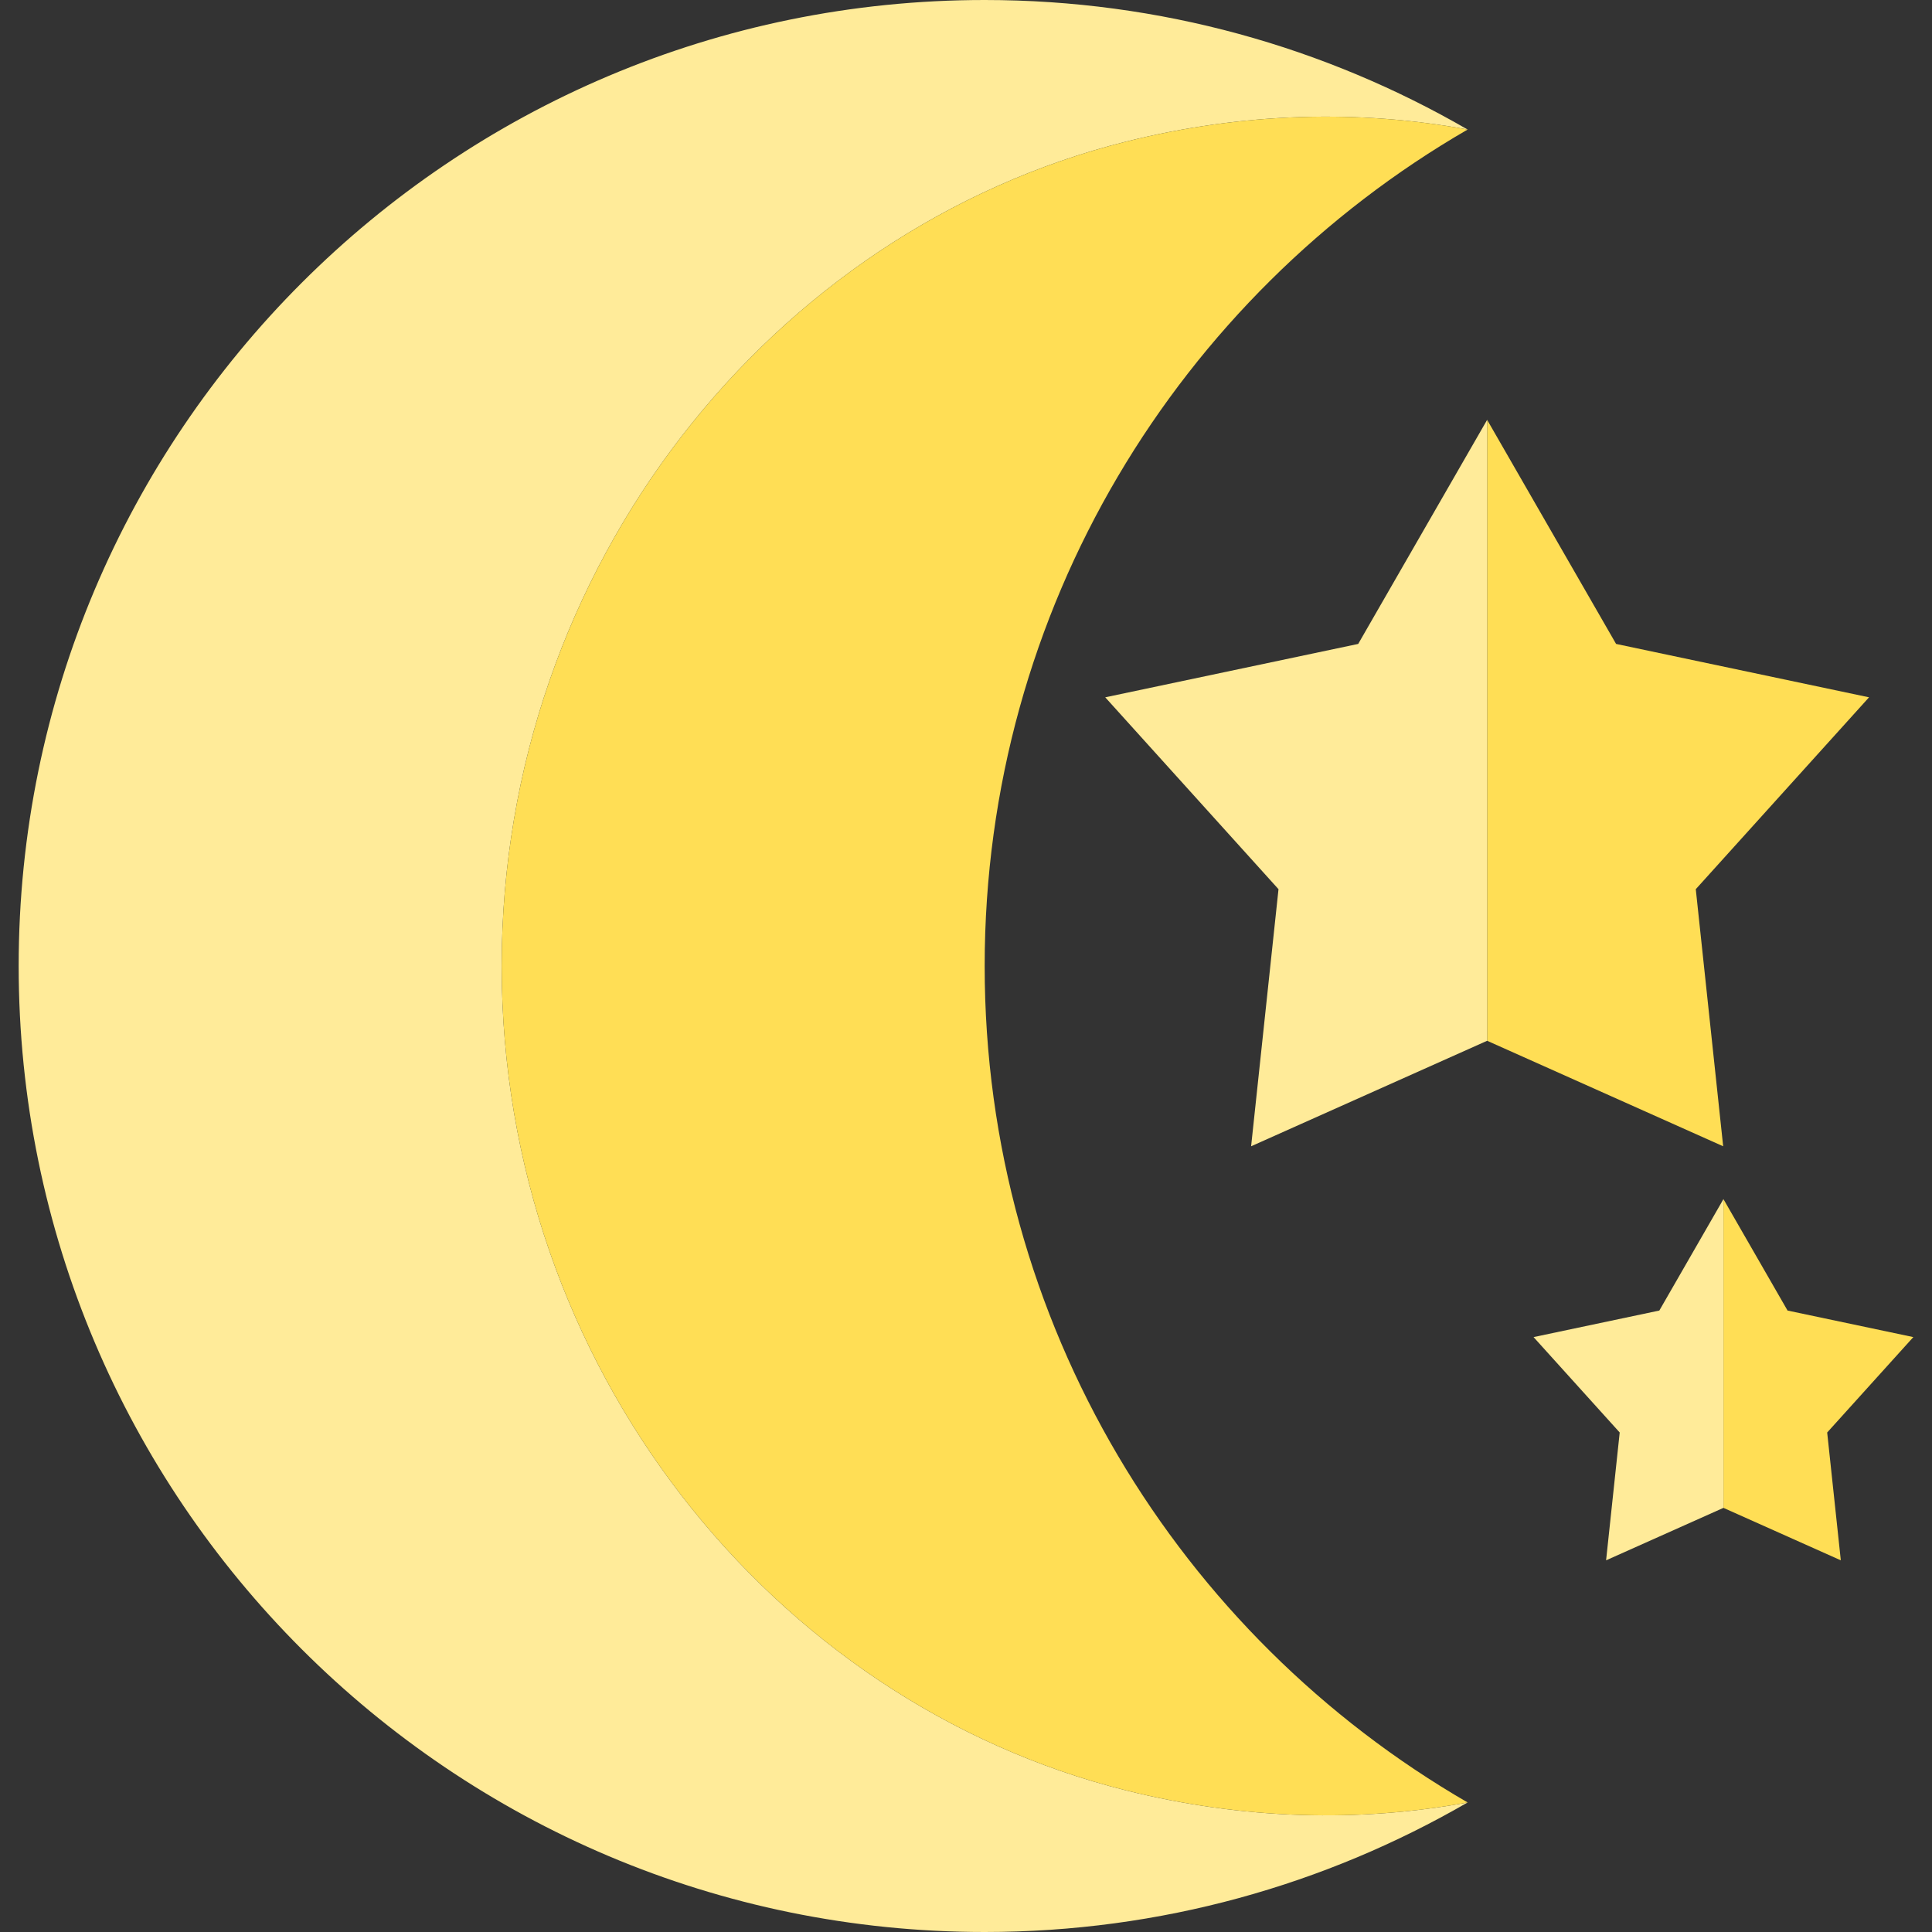
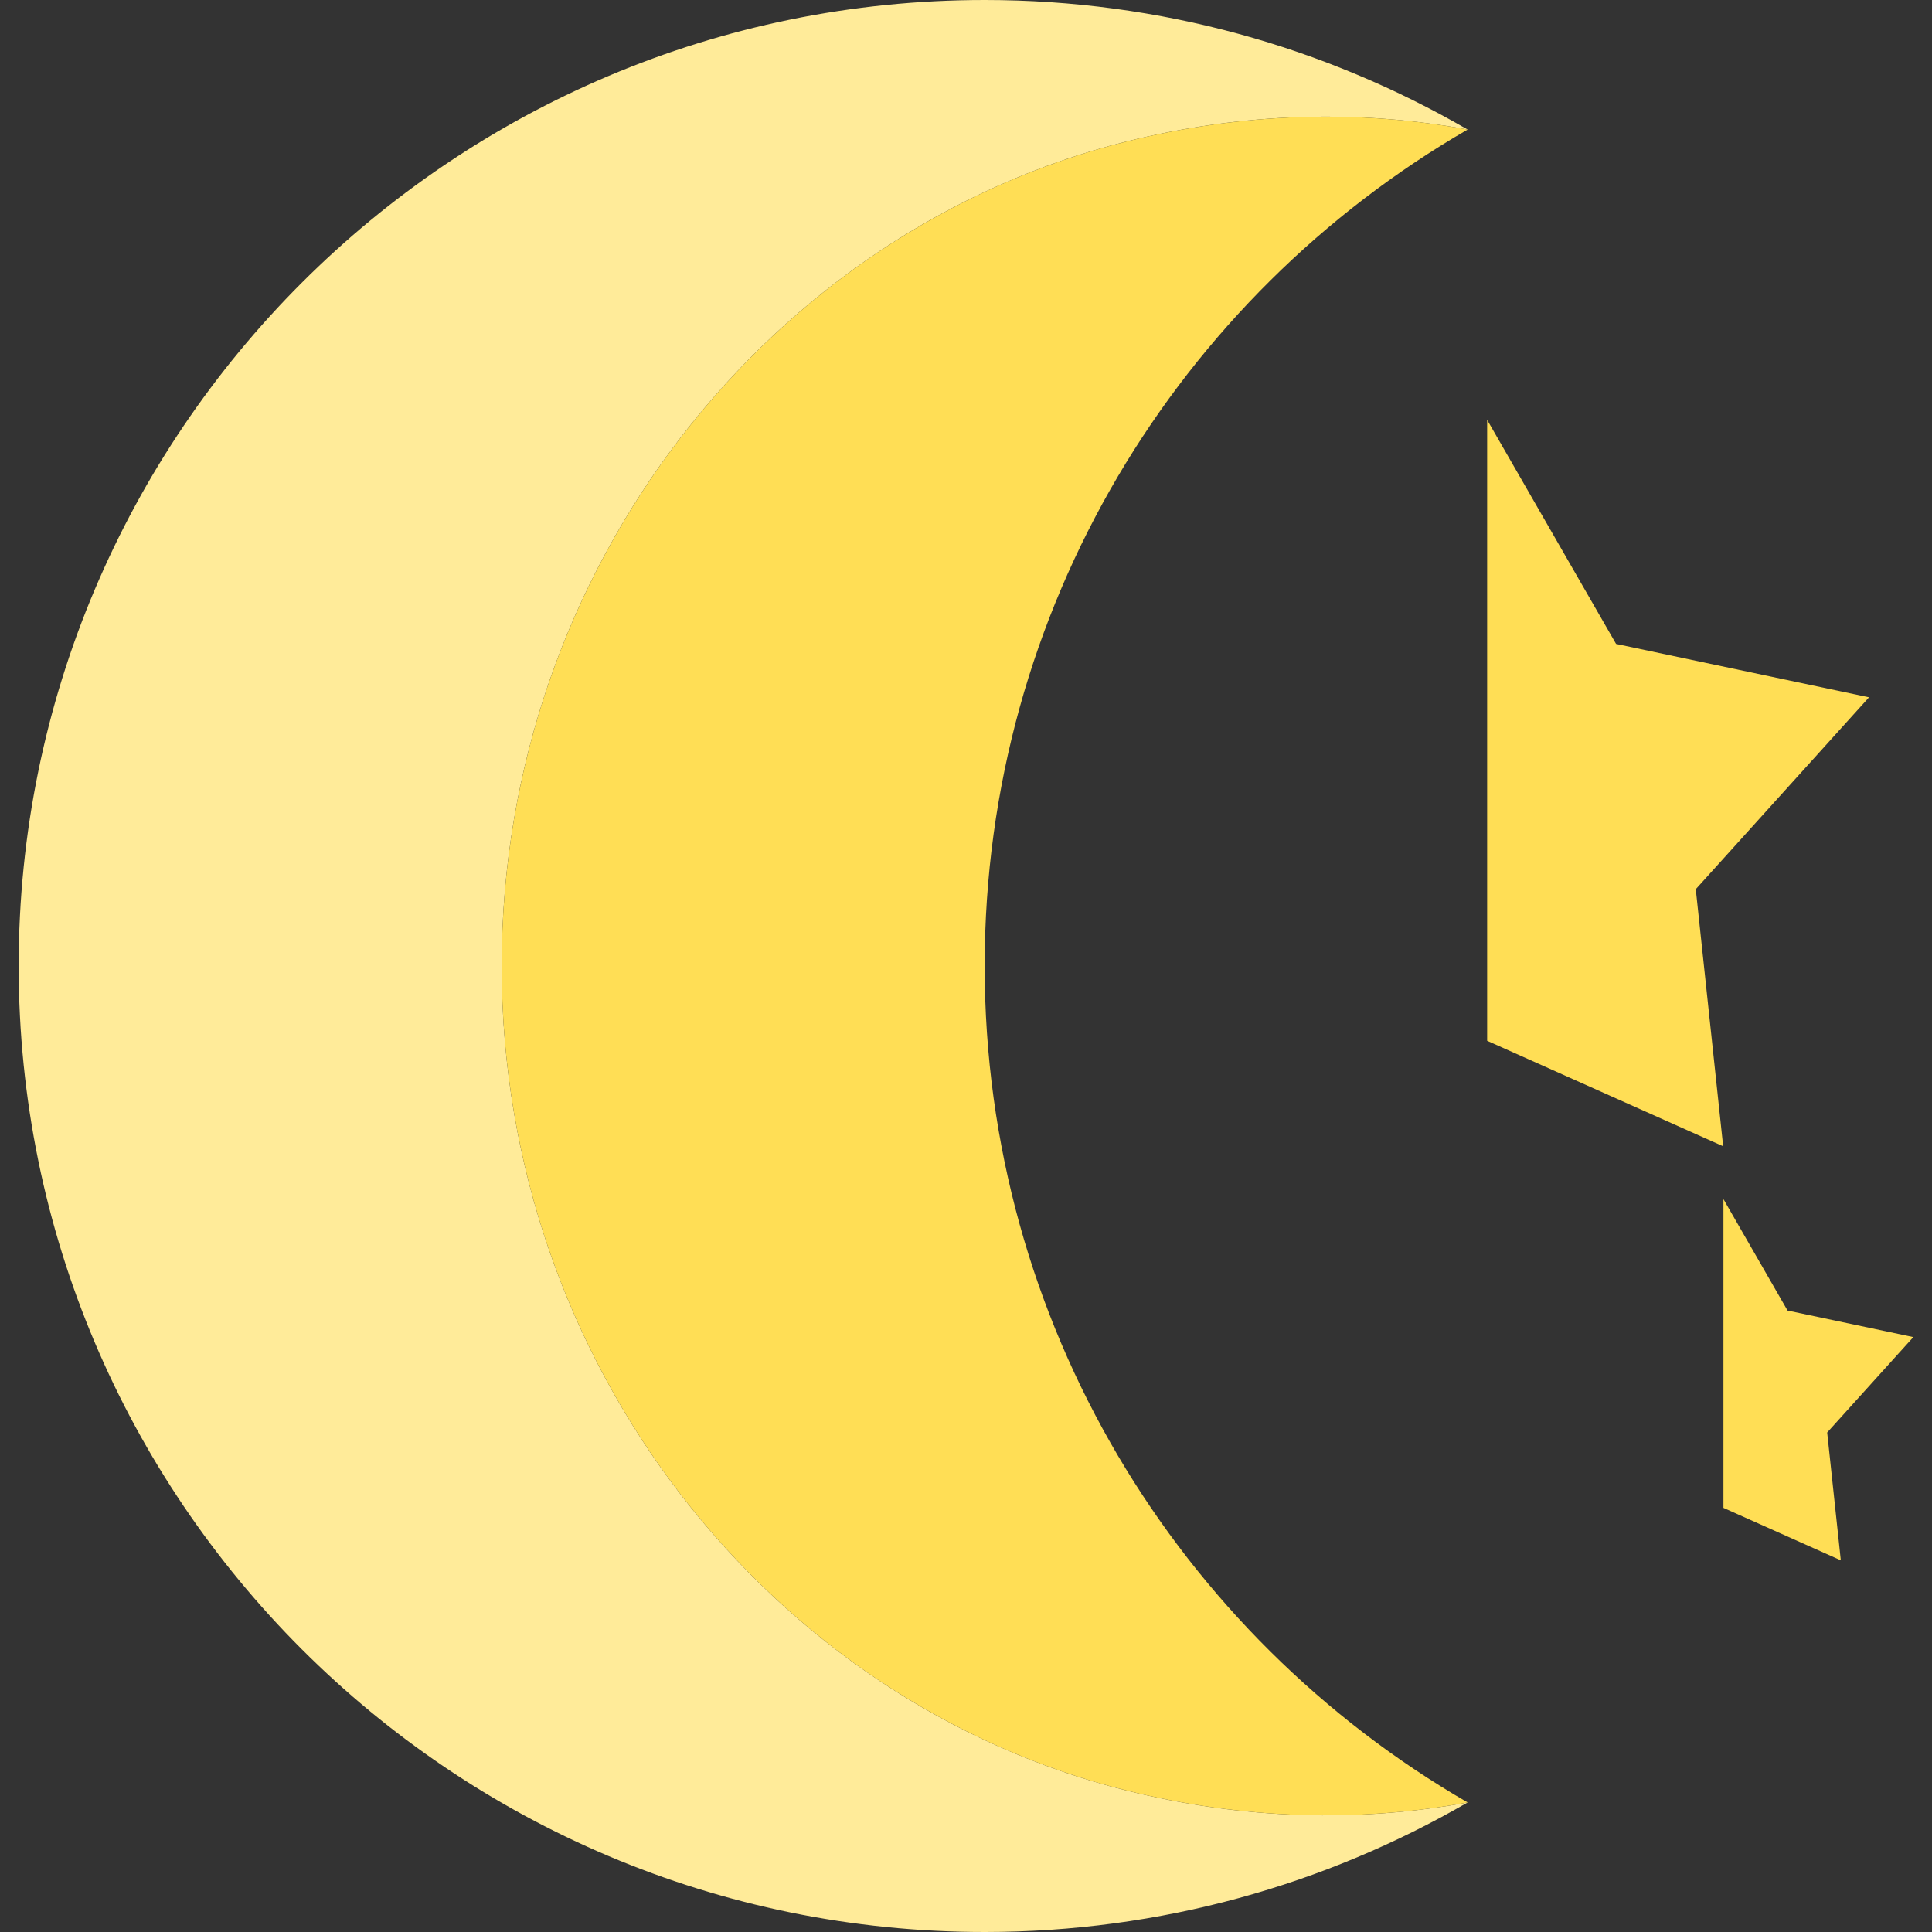
<svg xmlns="http://www.w3.org/2000/svg" height="800px" width="800px" version="1.1" id="Layer_1" viewBox="0 0 495 495" xml:space="preserve">
  <rect x="0" y="0" width="495" height="495" fill="#333333" stroke="none" />
  <g>
    <polygon style="fill:#FFDE55;" points="434.477,227.821 478.869,178.66 414.058,164.981 381.022,107.57 381.022,266.658    441.496,293.688  " />
-     <polygon style="fill:#FFEB99;" points="347.986,164.981 283.175,178.66 327.568,227.821 320.55,293.688 381.022,266.658    381.022,107.57  " />
    <path style="fill:#FFEB99;" d="M288.544,458.73c-90.69-22.63-160.01-108.71-160.01-211.23s69.32-188.6,160.01-211.23   c30.19-7.54,59.89-8.18,87.48-3.08C339.614,12.12,297.374,0,252.284,0c-136.7,0-247.5,110.81-247.5,247.5s110.8,247.5,247.5,247.5   c45.09,0,87.33-12.12,123.74-33.19C348.434,466.91,318.734,466.27,288.544,458.73z" />
    <path style="fill:#FFDE55;" d="M252.284,247.5c0-91.59,49.79-171.51,123.74-214.31c-27.59-5.1-57.29-4.46-87.48,3.08   c-90.69,22.63-160.01,108.71-160.01,211.23s69.32,188.6,160.01,211.23c30.19,7.54,59.89,8.18,87.48,3.08   C302.074,419.01,252.284,339.09,252.284,247.5z" />
    <polygon style="fill:#FFDE55;" points="490.216,342.579 457.992,335.777 441.565,307.228 441.566,386.332 471.637,399.771    468.144,367.021  " />
-     <polygon style="fill:#FFEB99;" points="425.138,335.777 392.914,342.579 414.987,367.022 411.498,399.771 441.566,386.332    441.565,307.228  " />
  </g>
</svg>